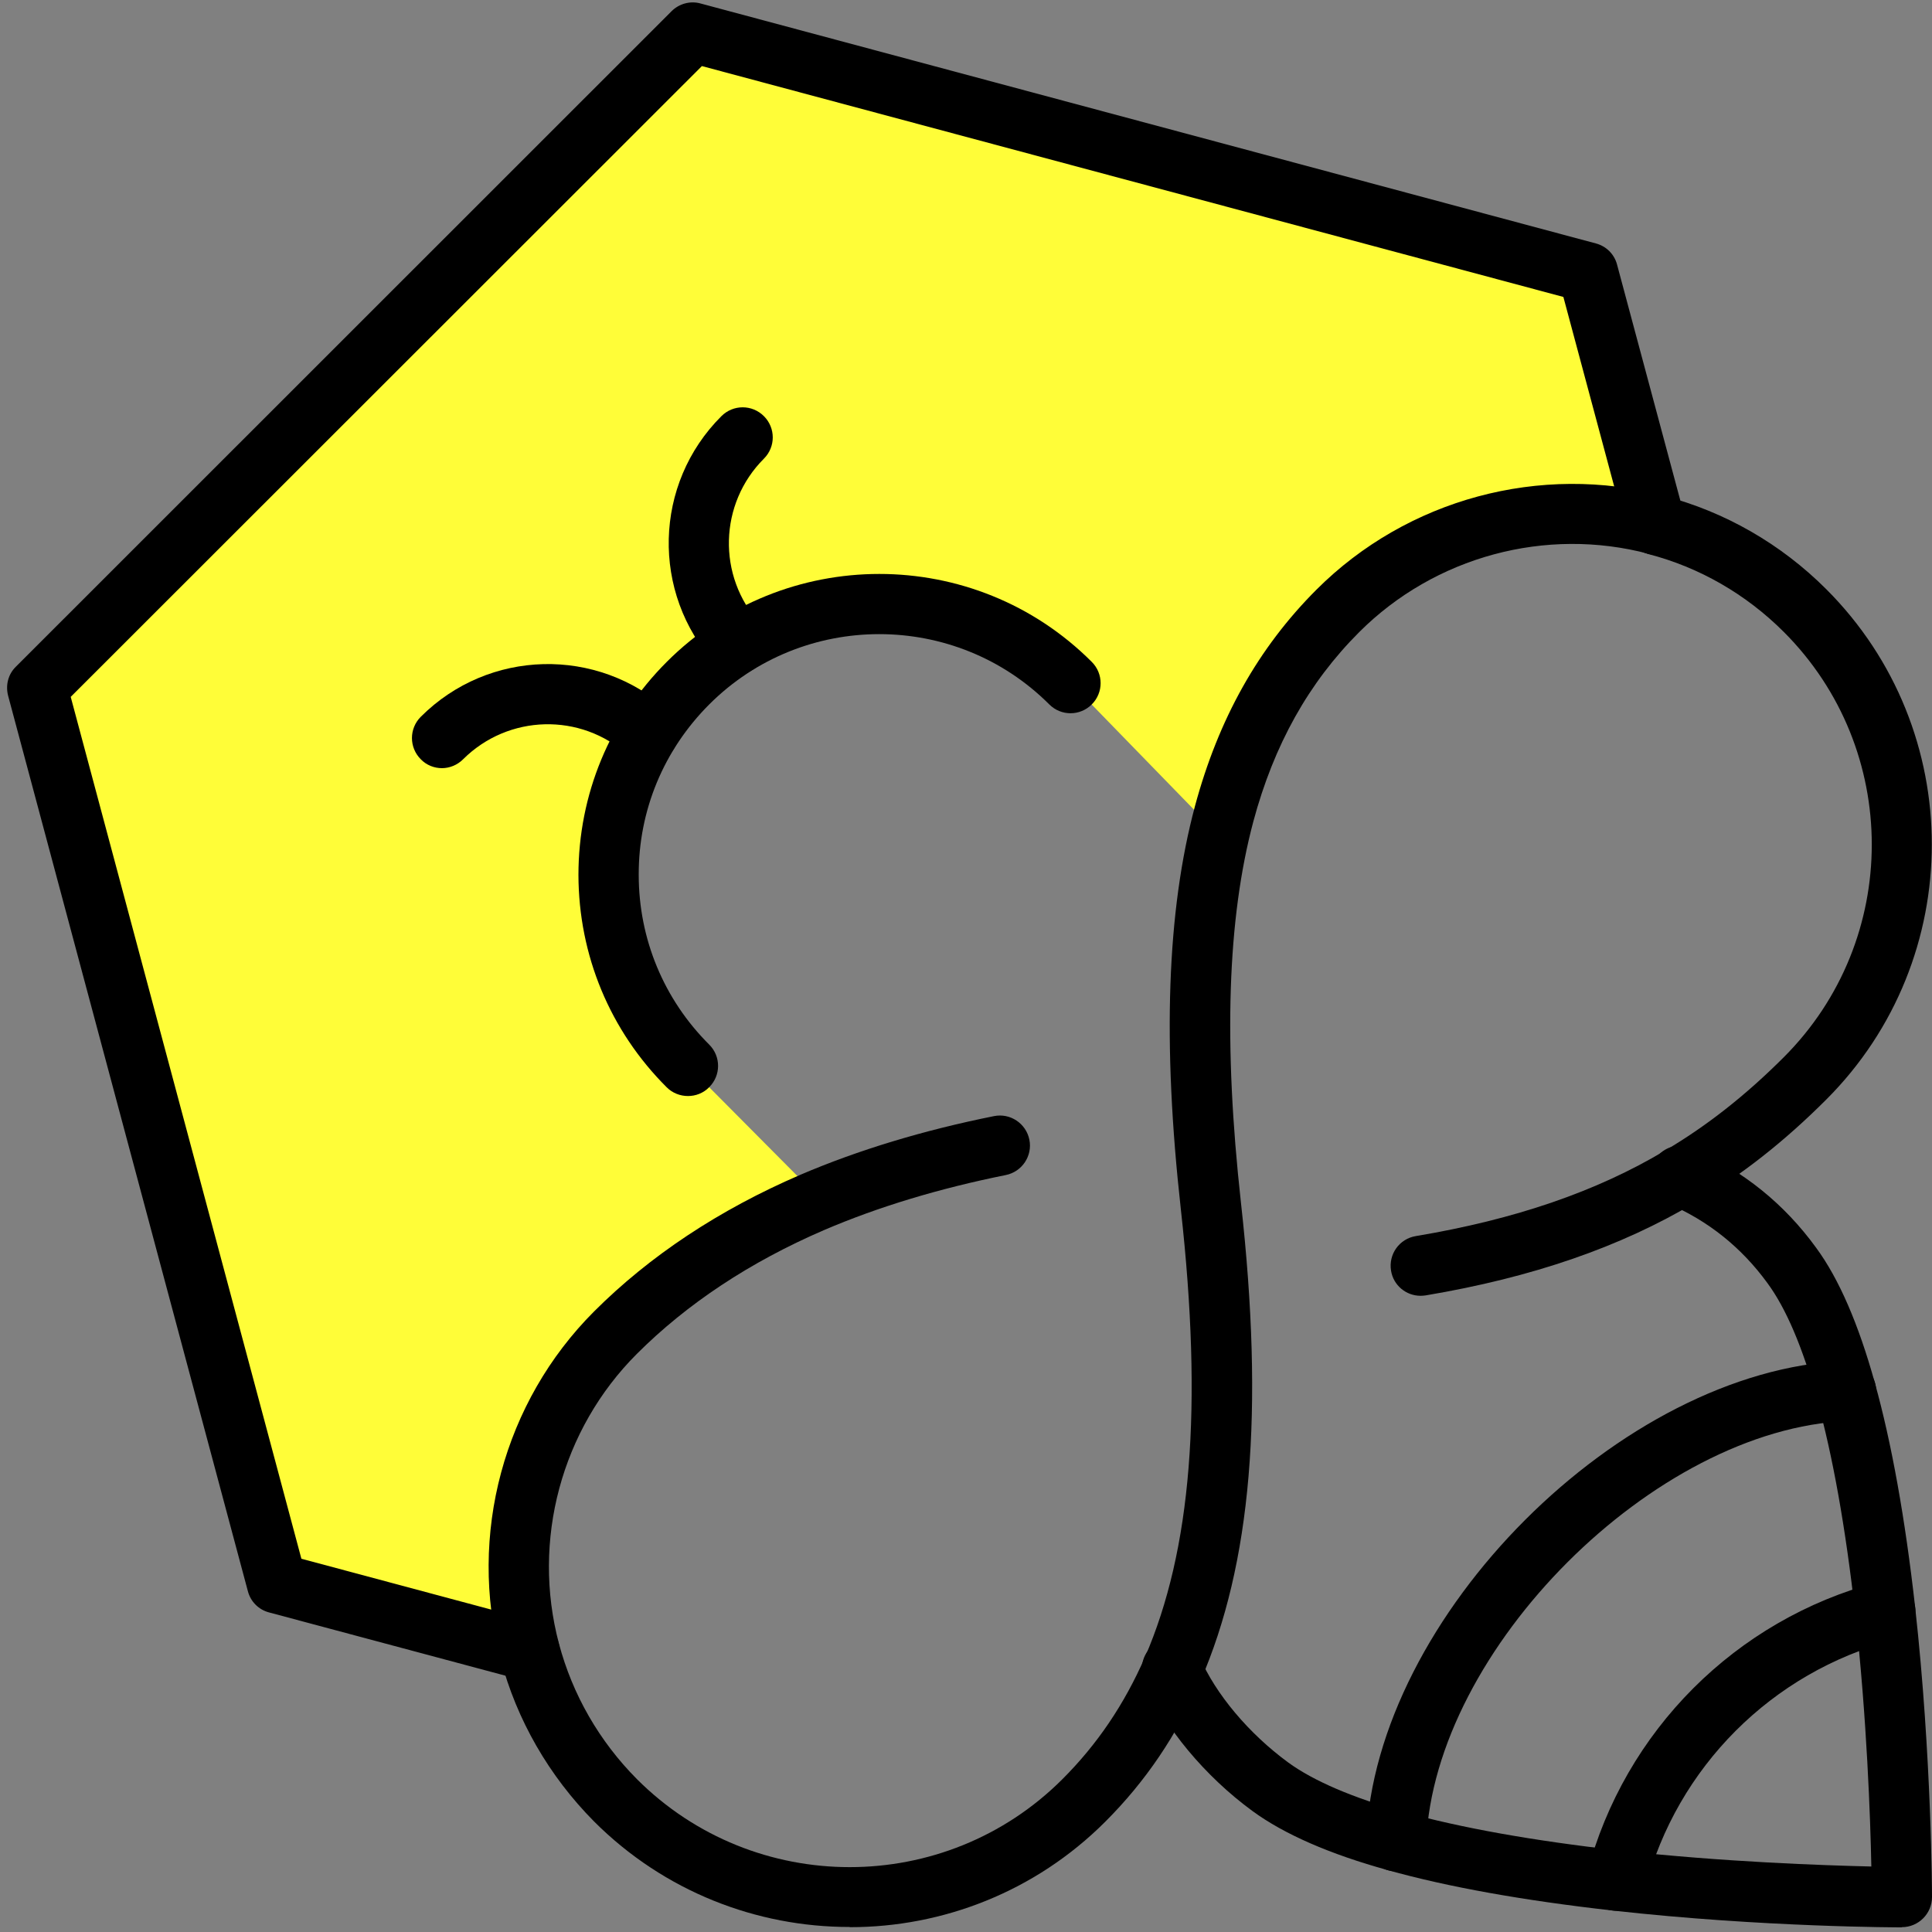
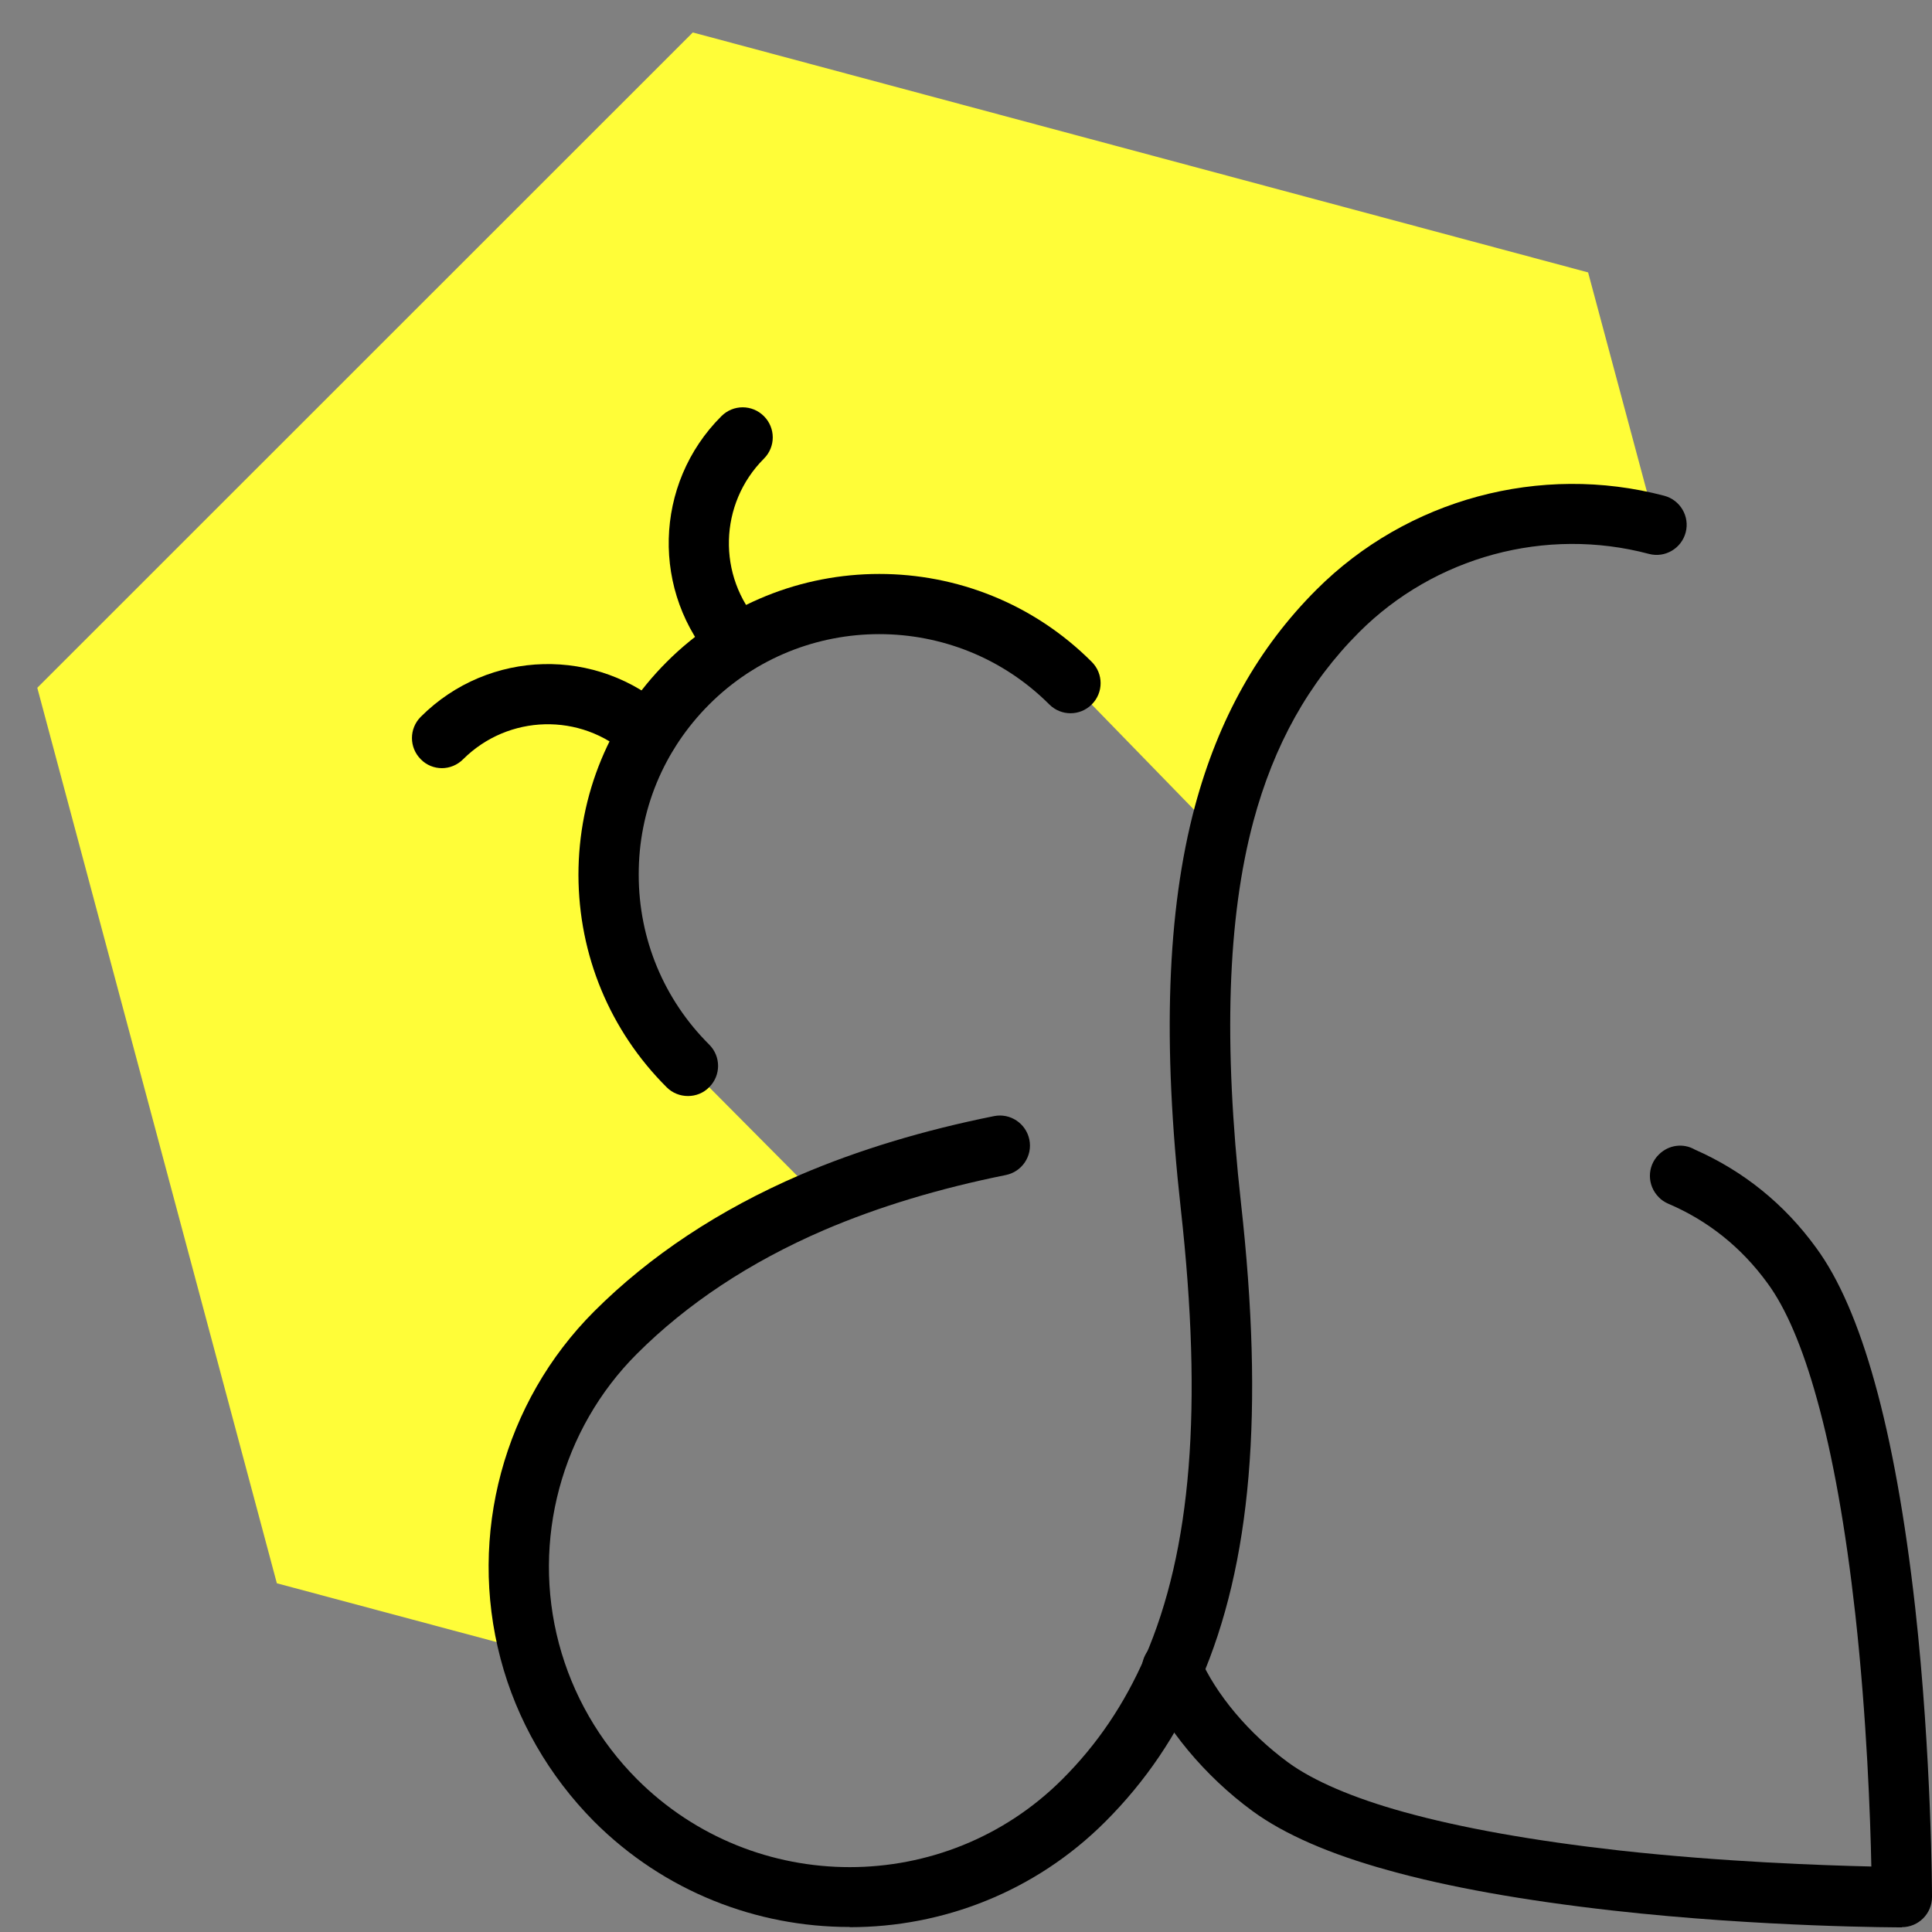
<svg xmlns="http://www.w3.org/2000/svg" version="1.1" viewBox="0 0 100 100">
  <rect x="0" y="0" width="100" height="100" fill="#808080" stroke="none" />
  <defs>
    <style>
      .cls-1 {
        fill: #fffd38;
      }
    </style>
  </defs>
  <g>
    <g id="Layer_1">
      <g id="pure_honey_x2F_bee">
        <g>
          <path class="cls-1" d="M35.61,55.17l5.92,5.96.5,1.09c-3.86,1.67-7.32,3.88-10.18,6.74-4.47,4.47-5.95,10.79-4.44,16.49l-13.08-3.5L1.93,35.6,35.86,1.68l46.34,12.42,3.5,13.05c-5.7-1.51-12.03-.02-16.5,4.45-2.86,2.86-4.76,6.35-5.88,10.51l-1.46-.14-6.44-6.62c-5.46-5.46-14.34-5.46-19.8,0s-5.48,14.35,0,19.82Z" />
          <g>
-             <path d="M83.66,98.9c-.13,0-.26-.02-.4-.05-.83-.22-1.33-1.07-1.11-1.9,1.93-7.35,7.69-13.12,15.04-15.06.83-.22,1.68.28,1.9,1.11.22.83-.28,1.68-1.11,1.9-6.26,1.65-11.18,6.57-12.82,12.84-.18.7-.81,1.16-1.5,1.16Z" />
-             <path d="M72.26,96.86s-.04,0-.06,0c-.86-.03-1.53-.76-1.49-1.62.47-11.58,13.21-24.33,24.78-24.8.85-.03,1.58.63,1.62,1.49.03.86-.63,1.58-1.49,1.62-9.98.41-21.39,11.82-21.8,21.81-.03.84-.72,1.49-1.55,1.49Z" />
-             <path d="M98.44,99.76c-.07,0-7.21,0-14.96-.87-4.62-.52-8.54-1.22-11.64-2.09-3.01-.83-5.37-1.86-7.01-3.06-2.46-1.8-4.56-4.32-5.6-6.74-.34-.79.02-1.71.81-2.05.79-.34,1.71.02,2.05.81.83,1.93,2.55,3.97,4.58,5.46,1.31.96,3.39,1.85,6,2.57,2.95.82,6.7,1.49,11.15,1.99,5.43.6,10.55.77,13.04.83-.05-2.49-.23-7.63-.83-13.06-.5-4.47-1.17-8.22-1.99-11.15-.74-2.67-1.6-4.69-2.56-5.99-1.34-1.84-3.07-3.23-5.14-4.11-.18-.08-.35-.19-.48-.33-.61-.61-.62-1.6,0-2.21.51-.51,1.27-.6,1.86-.26,2.52,1.11,4.64,2.82,6.28,5.08,1.18,1.6,2.2,3.96,3.04,6.99.86,3.08,1.57,7,2.09,11.64.86,7.75.87,14.91.87,14.98,0,.86-.7,1.56-1.56,1.56Z" />
-             <path d="M73.53,67.07c-.75,0-1.41-.54-1.53-1.3-.14-.85.43-1.65,1.28-1.79,5.14-.86,9.36-2.31,12.89-4.42,2.17-1.28,4.18-2.86,6.16-4.84,6.07-6.07,6.07-15.94,0-22.01-1.96-1.96-4.38-3.35-7.01-4.03-.83-.22-1.33-1.06-1.12-1.9s1.07-1.33,1.9-1.12c3.17.82,6.08,2.49,8.43,4.84,7.28,7.28,7.28,19.13,0,26.41-2.17,2.17-4.38,3.91-6.77,5.32-3.87,2.31-8.44,3.89-13.97,4.82-.09.01-.17.02-.26.02Z" />
+             <path d="M98.44,99.76c-.07,0-7.21,0-14.96-.87-4.62-.52-8.54-1.22-11.64-2.09-3.01-.83-5.37-1.86-7.01-3.06-2.46-1.8-4.56-4.32-5.6-6.74-.34-.79.02-1.71.81-2.05.79-.34,1.71.02,2.05.81.83,1.93,2.55,3.97,4.58,5.46,1.31.96,3.39,1.85,6,2.57,2.95.82,6.7,1.49,11.15,1.99,5.43.6,10.55.77,13.04.83-.05-2.49-.23-7.63-.83-13.06-.5-4.47-1.17-8.22-1.99-11.15-.74-2.67-1.6-4.69-2.56-5.99-1.34-1.84-3.07-3.23-5.14-4.11-.18-.08-.35-.19-.48-.33-.61-.61-.62-1.6,0-2.21.51-.51,1.27-.6,1.86-.26,2.52,1.11,4.64,2.82,6.28,5.08,1.18,1.6,2.2,3.96,3.04,6.99.86,3.08,1.57,7,2.09,11.64.86,7.75.87,14.91.87,14.98,0,.86-.7,1.56-1.56,1.56" />
            <path d="M43.96,99.74c-4.78,0-9.57-1.82-13.21-5.46-2.33-2.35-4.01-5.26-4.84-8.42-1.7-6.41.16-13.3,4.84-17.98,2.88-2.88,6.47-5.26,10.67-7.07,3.01-1.29,6.39-2.31,10.03-3.04.84-.17,1.66.38,1.83,1.22.17.84-.38,1.66-1.22,1.83-3.43.69-6.59,1.64-9.41,2.85-3.83,1.65-7.09,3.81-9.69,6.41-3.9,3.9-5.45,9.65-4.03,14.99.7,2.64,2.09,5.06,4.04,7.02,6.07,6.07,15.95,6.07,22.02,0,1.81-1.81,3.2-3.87,4.27-6.31,2.41-5.56,3-12.93,1.86-23.19-.96-8.62-.72-15.44.73-20.86,1.22-4.53,3.28-8.2,6.29-11.21,4.69-4.69,11.59-6.55,18-4.86.83.22,1.33,1.07,1.11,1.9-.22.83-1.07,1.33-1.9,1.11-5.34-1.42-11.09.14-15,4.05-2.61,2.61-4.41,5.82-5.48,9.81-1.34,5.03-1.55,11.48-.64,19.71,1.21,10.83.54,18.7-2.1,24.78-1.22,2.8-2.83,5.18-4.92,7.27-3.64,3.64-8.43,5.46-13.21,5.46Z" />
            <path d="M38.18,34.87c-.43,0-.85-.17-1.16-.51-3.33-3.68-3.19-9.32.32-12.82.61-.61,1.59-.61,2.2,0,.61.61.61,1.59,0,2.2-2.33,2.33-2.43,6.08-.21,8.53.58.64.53,1.62-.11,2.2-.3.27-.67.4-1.04.4Z" />
            <path d="M22.88,39.76c-.4,0-.8-.15-1.1-.46-.61-.61-.61-1.59,0-2.2,3.51-3.51,9.14-3.65,12.82-.32.64.58.69,1.56.11,2.2-.58.64-1.56.69-2.2.11-2.45-2.22-6.2-2.12-8.54.21-.3.3-.7.46-1.1.46Z" />
            <path d="M35.61,56.73c-.4,0-.8-.15-1.1-.45-2.94-2.93-4.56-6.84-4.57-10.99,0-4.16,1.62-8.08,4.57-11.03,6.07-6.07,15.94-6.07,22,0,.61.61.61,1.59,0,2.2-.61.61-1.59.61-2.2,0-4.85-4.85-12.75-4.85-17.6,0-2.36,2.36-3.66,5.49-3.65,8.82,0,3.32,1.3,6.45,3.65,8.79.61.61.61,1.59,0,2.2-.3.31-.7.46-1.1.46Z" />
-             <path d="M27.43,87.01c-.14,0-.29-.02-.42-.05l-13.08-3.5c-.54-.14-.96-.56-1.1-1.1L.42,36.01c-.14-.54,0-1.11.4-1.5L34.76.58c.39-.39.97-.55,1.5-.4l46.34,12.42c.54.14.96.56,1.1,1.1l3.5,13.05c.04.13.05.27.05.4,0,.86-.7,1.56-1.56,1.56-.76,0-1.39-.54-1.53-1.26l-3.24-12.08L36.33,3.42,3.66,36.07l11.94,44.61,12.17,3.26c.69.16,1.2.78,1.2,1.51,0,.86-.69,1.56-1.55,1.56Z" />
          </g>
        </g>
      </g>
    </g>
  </g>
</svg>